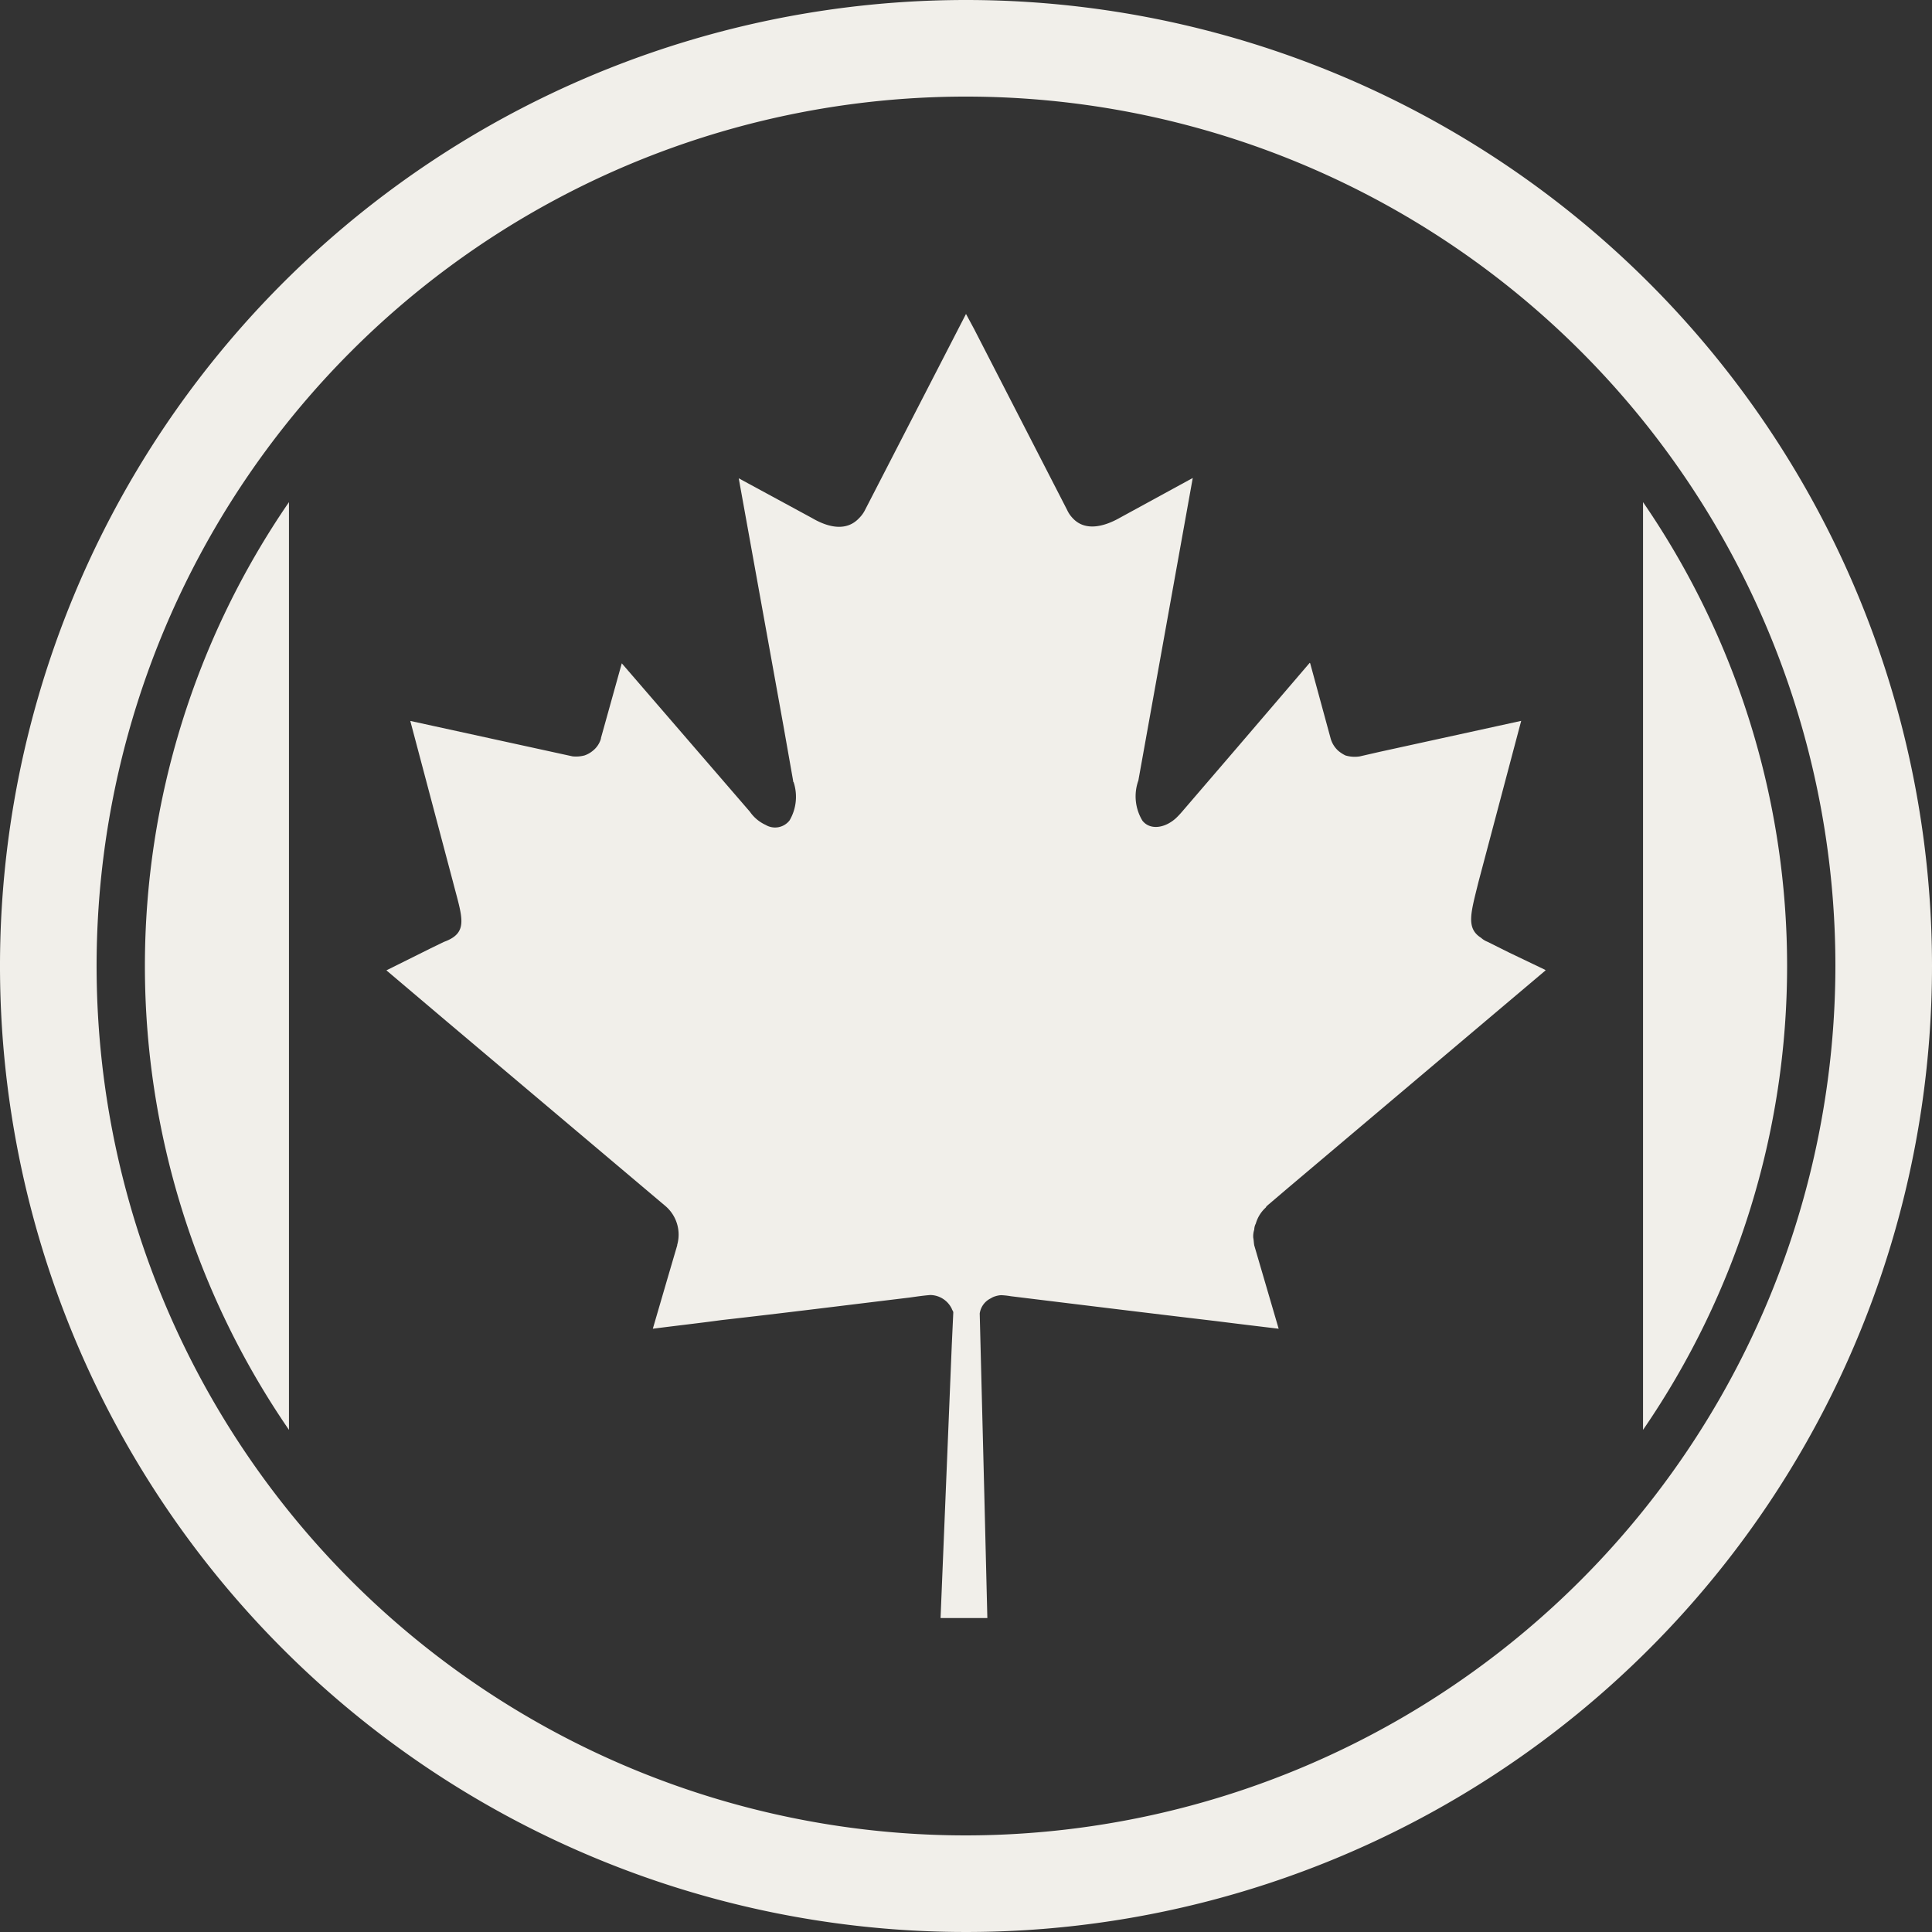
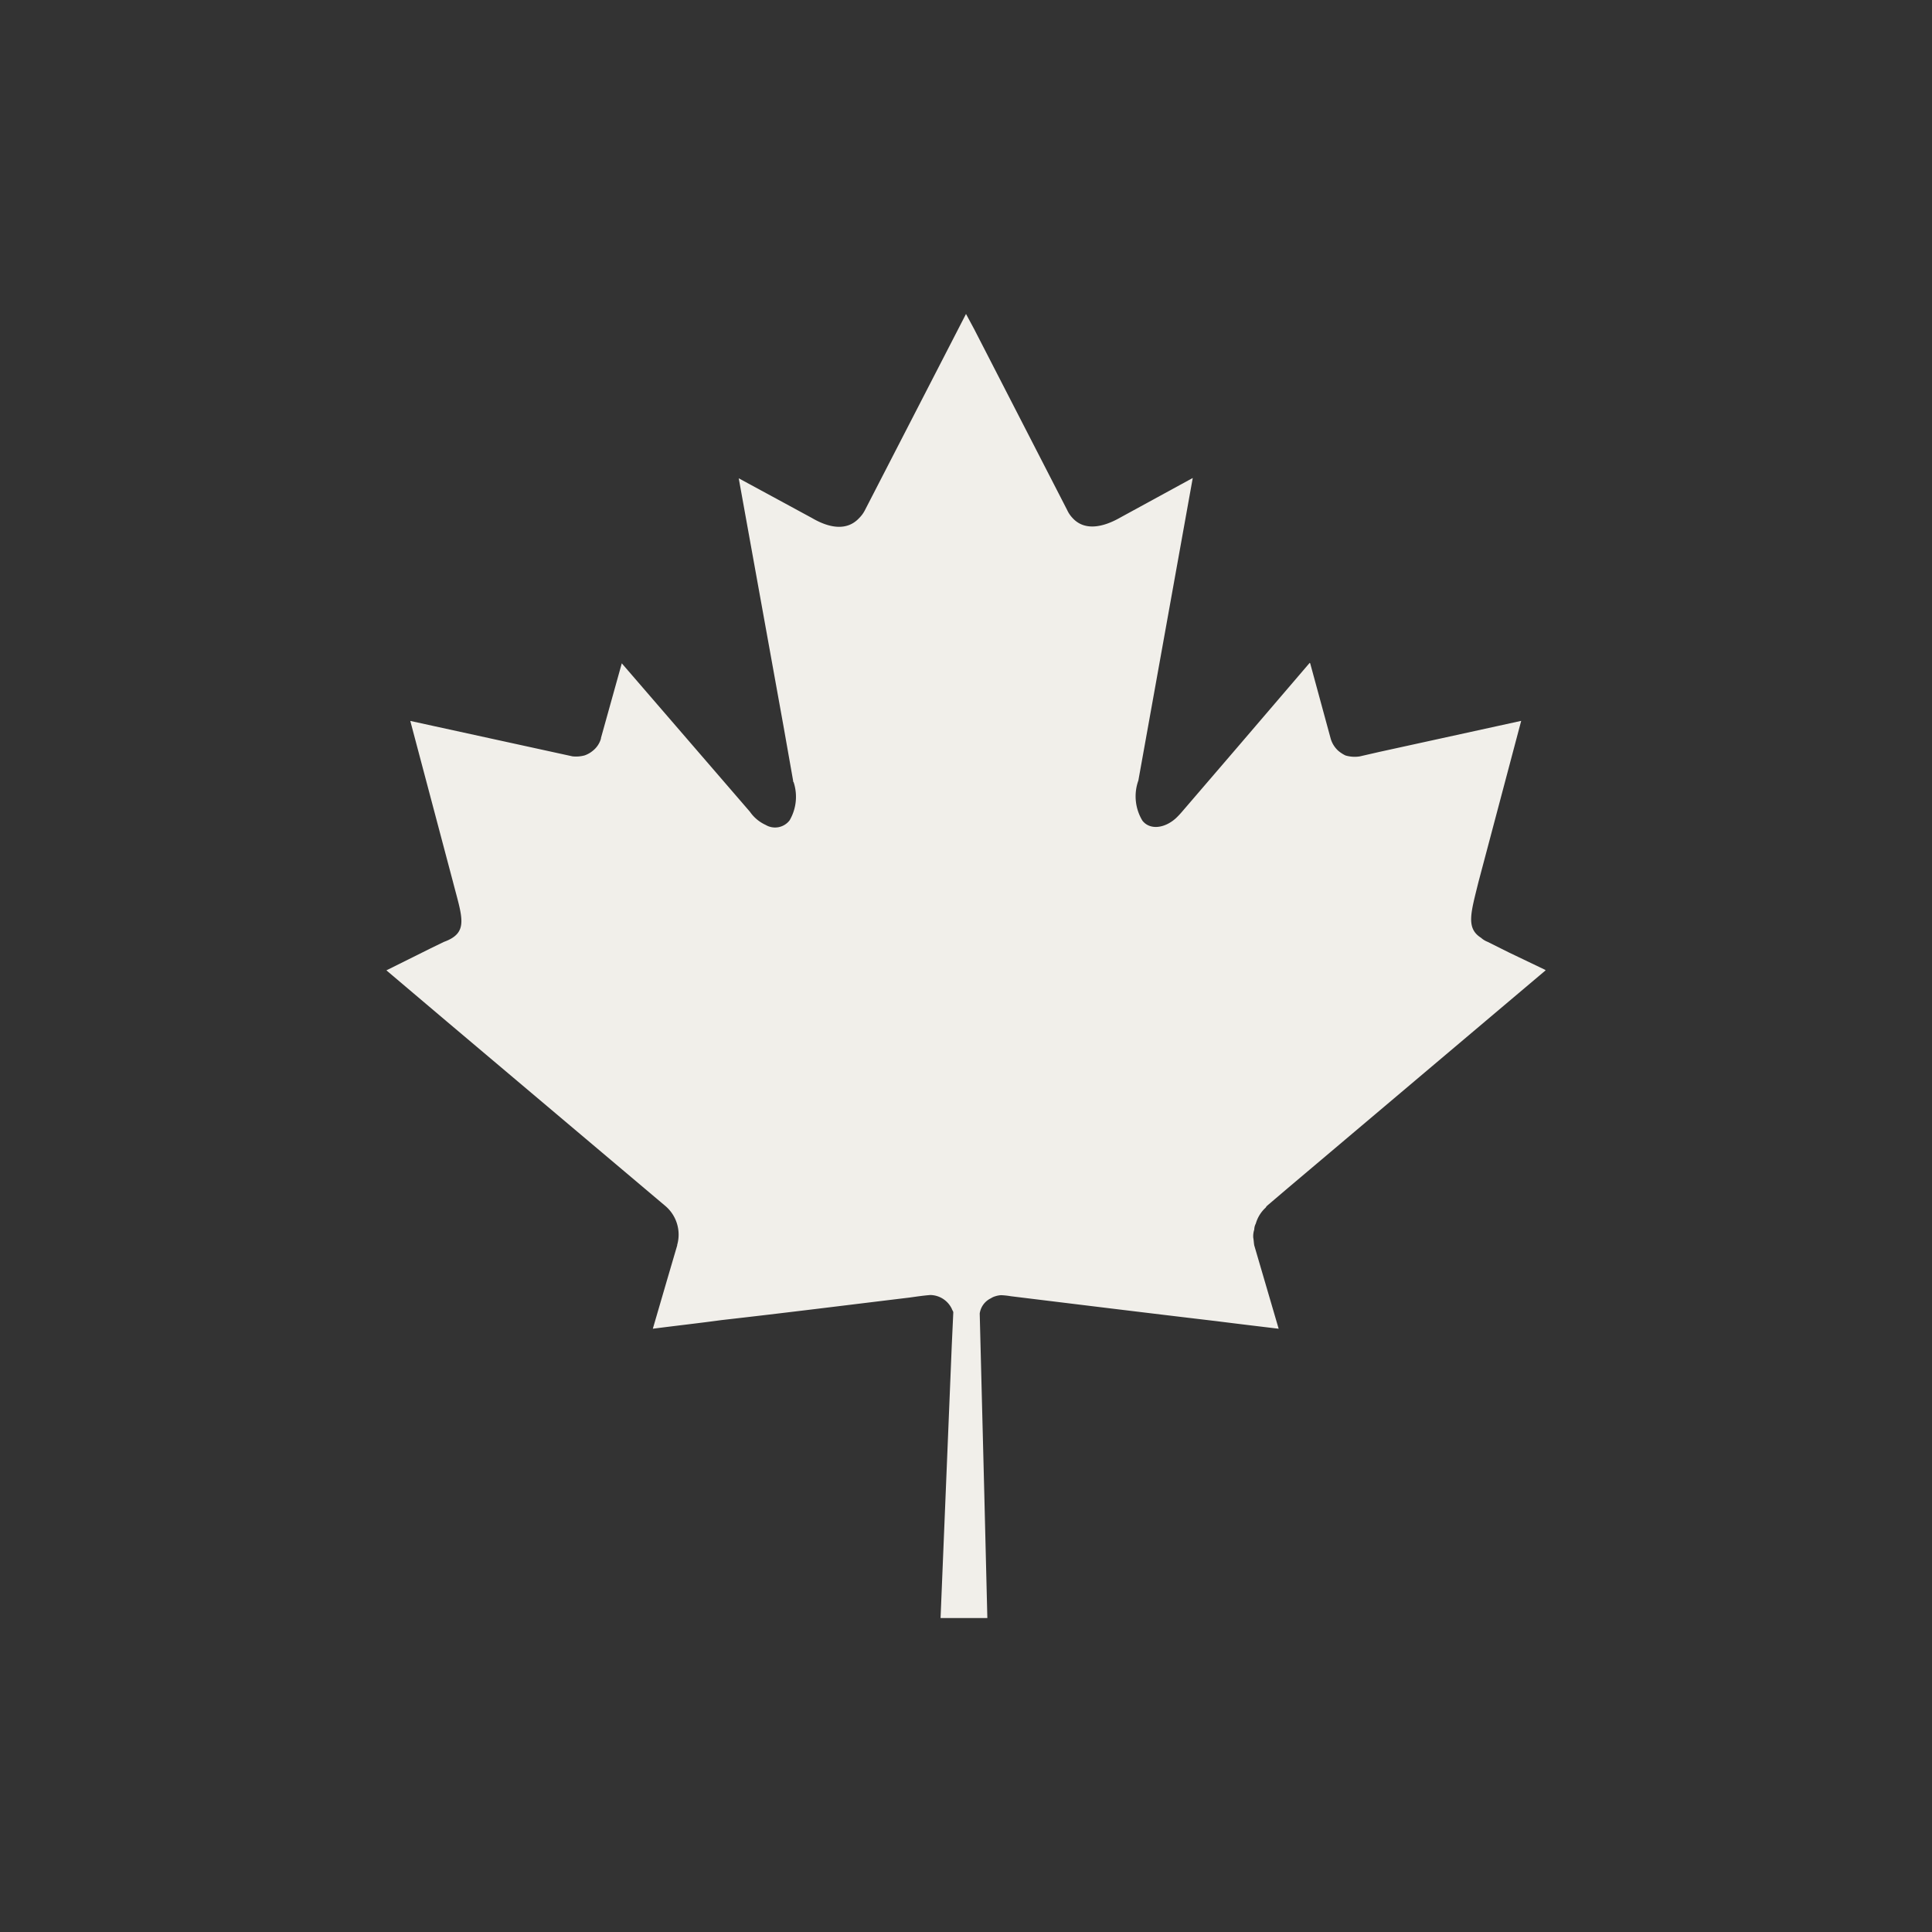
<svg xmlns="http://www.w3.org/2000/svg" id="qc-icon-proudly-canadian" width="60" height="60" viewBox="0 0 60 60">
  <rect x="0" y="0" width="60" height="60" fill="#333333" stroke="none" />
  <defs>
    <style>
      .cls-1 {
        fill: #f1efea;
      }
    </style>
  </defs>
  <g id="Group_691" data-name="Group 691">
    <path id="Path_2159" data-name="Path 2159" class="cls-1" d="M46.863,29.581,46.2,29.25a.657.657,0,0,1-.205-.126c-.474-.3-.316-.774-.079-1.737l1.326-5-4.4.963-.616.141a1,1,0,0,1-.442-.03,1.089,1.089,0,0,1-.221-.143.816.816,0,0,1-.237-.378L40.689,20.6l-.015-.015-2.258,2.637L36.71,25.208a2.549,2.549,0,0,1-.189.2c-.347.316-.805.379-1.042.079a1.458,1.458,0,0,1-.126-1.248l1.689-9.395-2.258,1.233c-.554.315-1.121.411-1.484,0a.89.89,0,0,1-.158-.237l-2.89-5.622L30,9.75l-3.142,6.1a.951.951,0,0,1-.174.237c-.379.411-.931.315-1.468,0l-2.274-1.233,1.389,7.691.3,1.7a.057.057,0,0,0,.016.048,1.447,1.447,0,0,1-.126,1.185.57.57,0,0,1-.742.141,1.2,1.2,0,0,1-.49-.41L19.31,20.6l-.647,2.321v.017a.738.738,0,0,1-.253.378.821.821,0,0,1-.252.143,1.011,1.011,0,0,1-.379.03l-5.037-1.1,1.326,5c.285,1.106.505,1.578-.284,1.863l-.411.2L12,30.135l1.863,1.578,6.79,5.731a1.167,1.167,0,0,1,.378,1.216v.017l-.315,1.073-.442,1.515c.726-.094,1.436-.173,2.131-.268,1.958-.221,3.837-.458,5.842-.7.221-.031.427-.062.648-.079a.753.753,0,0,1,.663.426c.016.049.047.08.047.111v.016l-.047,1.01L29.21,50.25h1.453l-.095-3.869-.142-5.589a.62.62,0,0,1,.348-.473.511.511,0,0,1,.142-.064.7.7,0,0,1,.173-.032,2.276,2.276,0,0,1,.3.032c2.195.269,4.248.521,6.379.773.632.08,1.281.158,1.942.237l-.758-2.588c-.015-.08-.015-.159-.031-.238a.667.667,0,0,1,.031-.253A.414.414,0,0,1,39,38a1.07,1.07,0,0,1,.3-.49c.018-.014.018-.031.034-.046l.015-.017.648-.552L48,30.135l-.016-.017Z" />
-     <path id="Path_2160" data-name="Path 2160" class="cls-1" d="M30,0A30,30,0,1,0,60,30,30,30,0,0,0,30,0m0,57A27,27,0,1,1,57,30,27.03,27.03,0,0,1,30,57" />
-     <path id="Path_2161" data-name="Path 2161" class="cls-1" d="M8.974,44.406V15.594a25.43,25.43,0,0,0,0,28.812" />
-     <path id="Path_2162" data-name="Path 2162" class="cls-1" d="M51.026,15.594V44.406a25.43,25.43,0,0,0,0-28.812" />
+     <path id="Path_2161" data-name="Path 2161" class="cls-1" d="M8.974,44.406V15.594" />
  </g>
</svg>